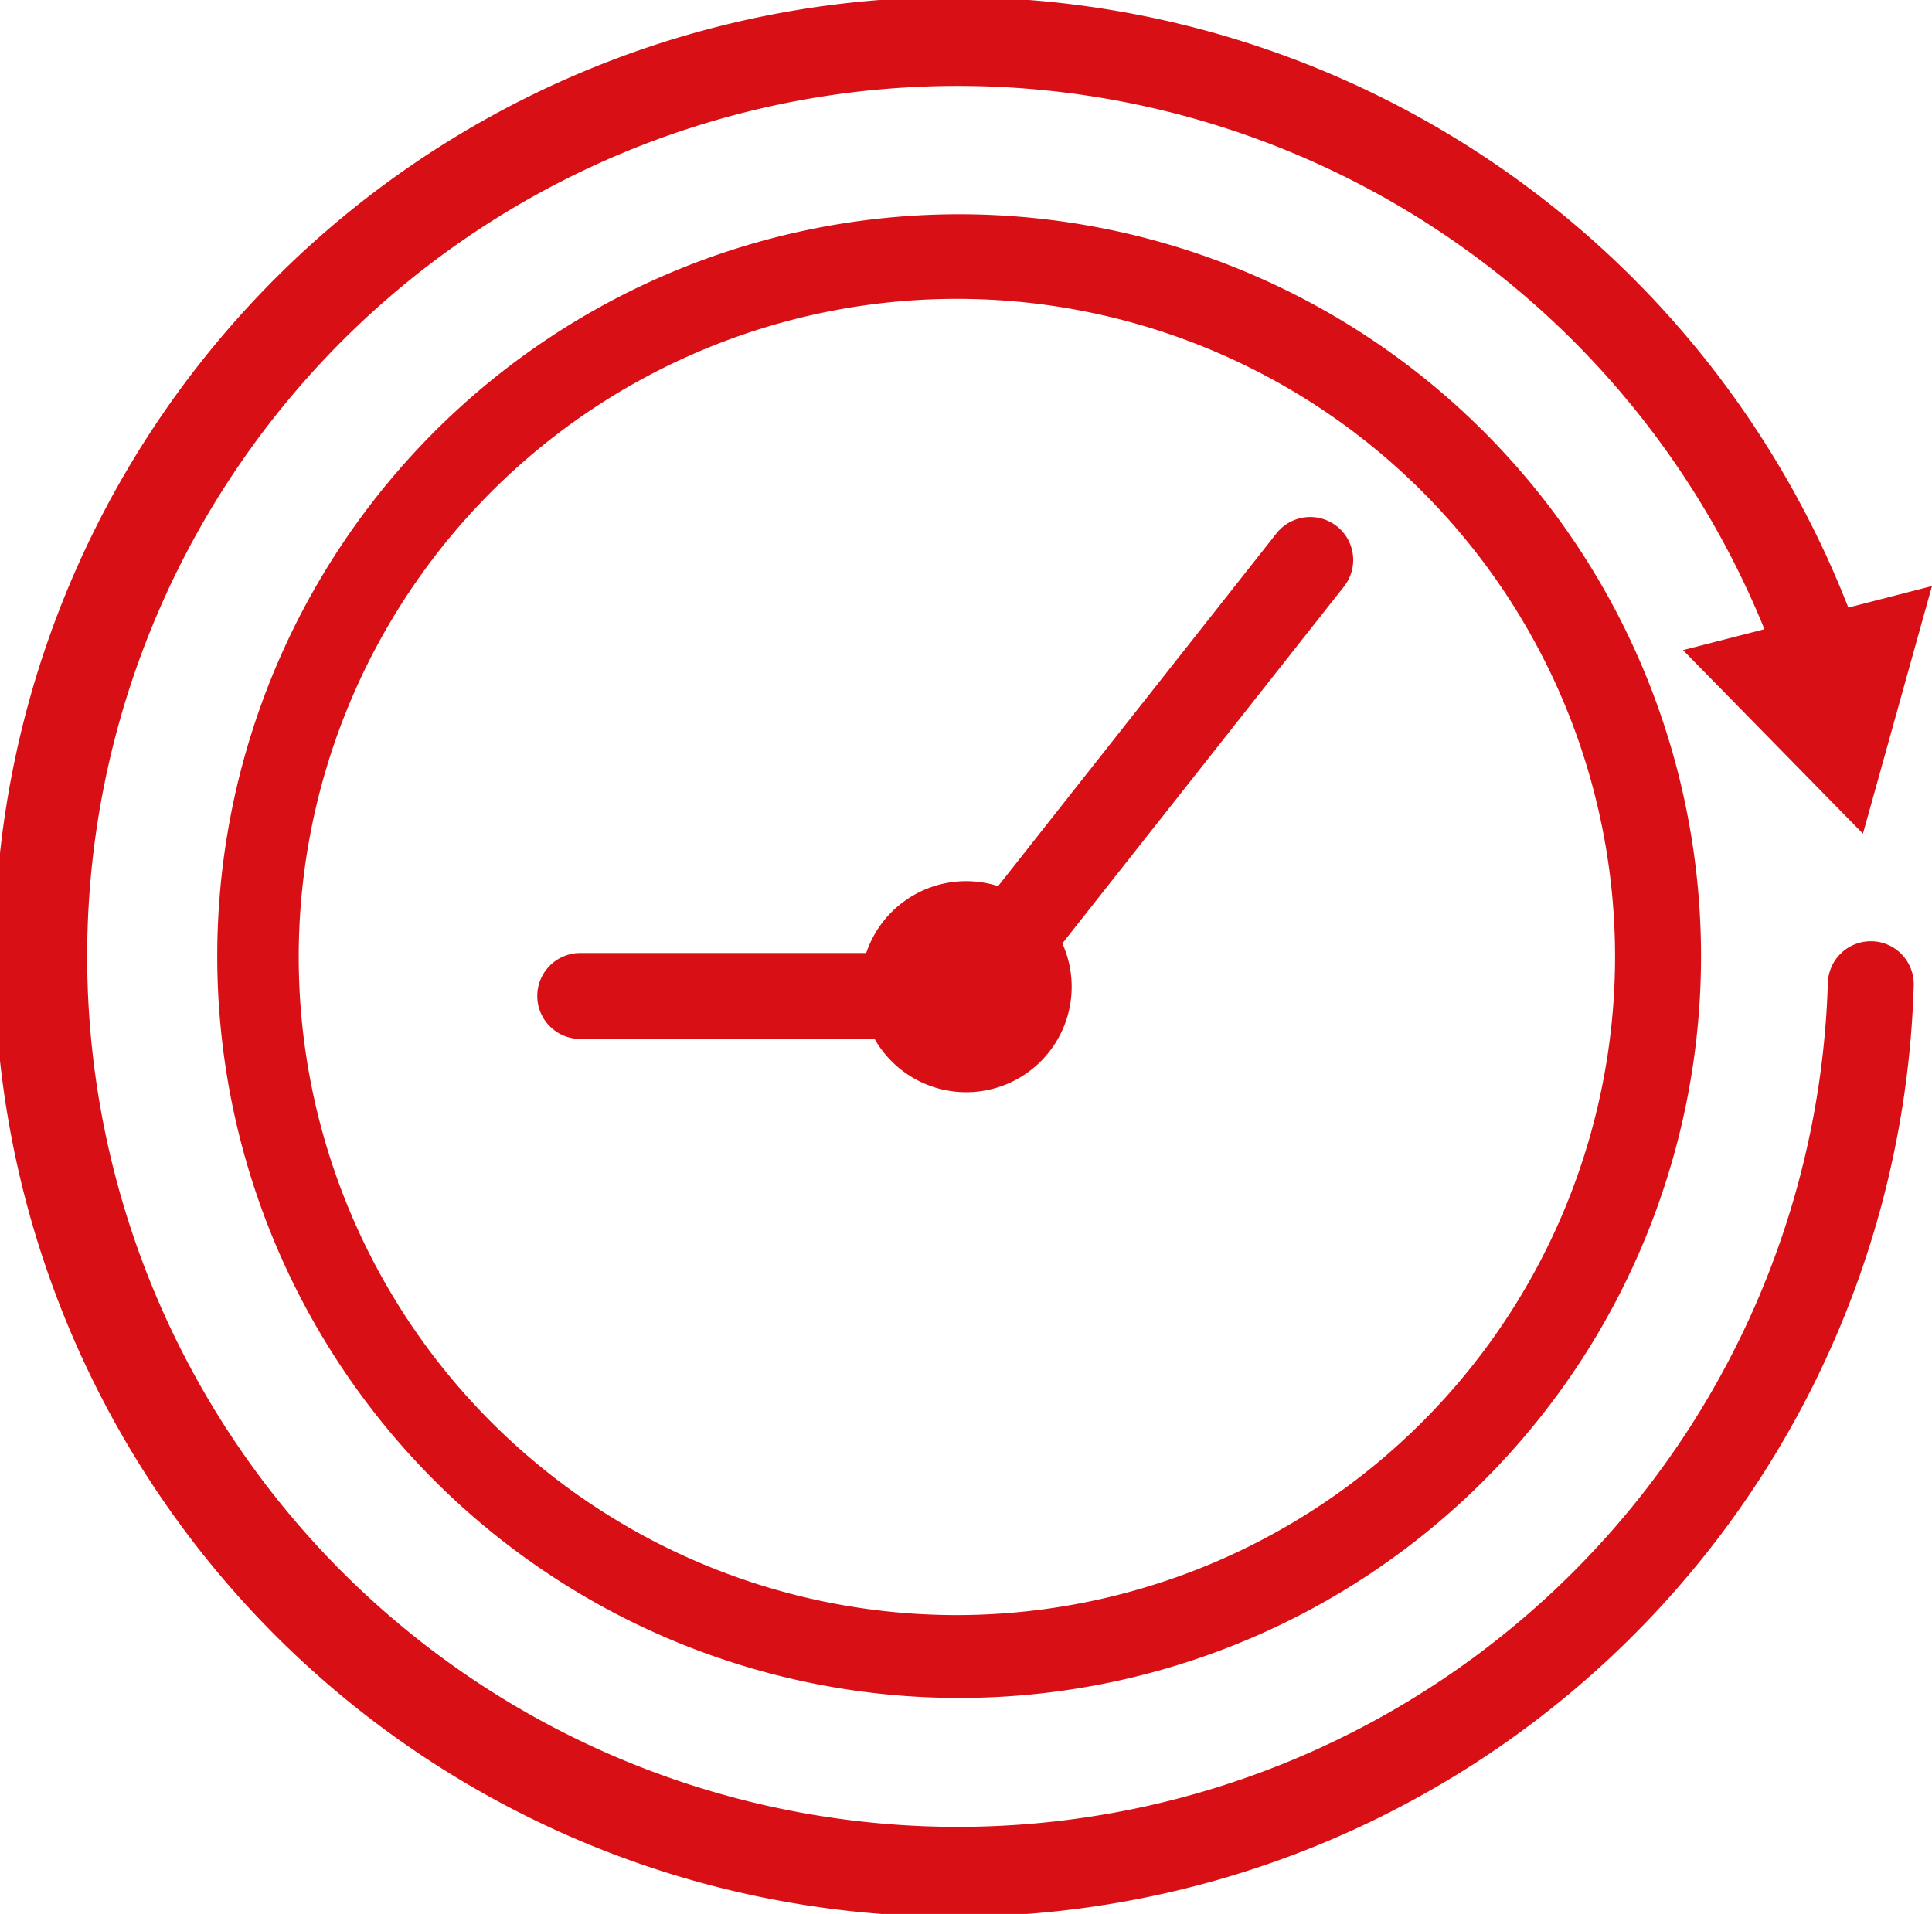
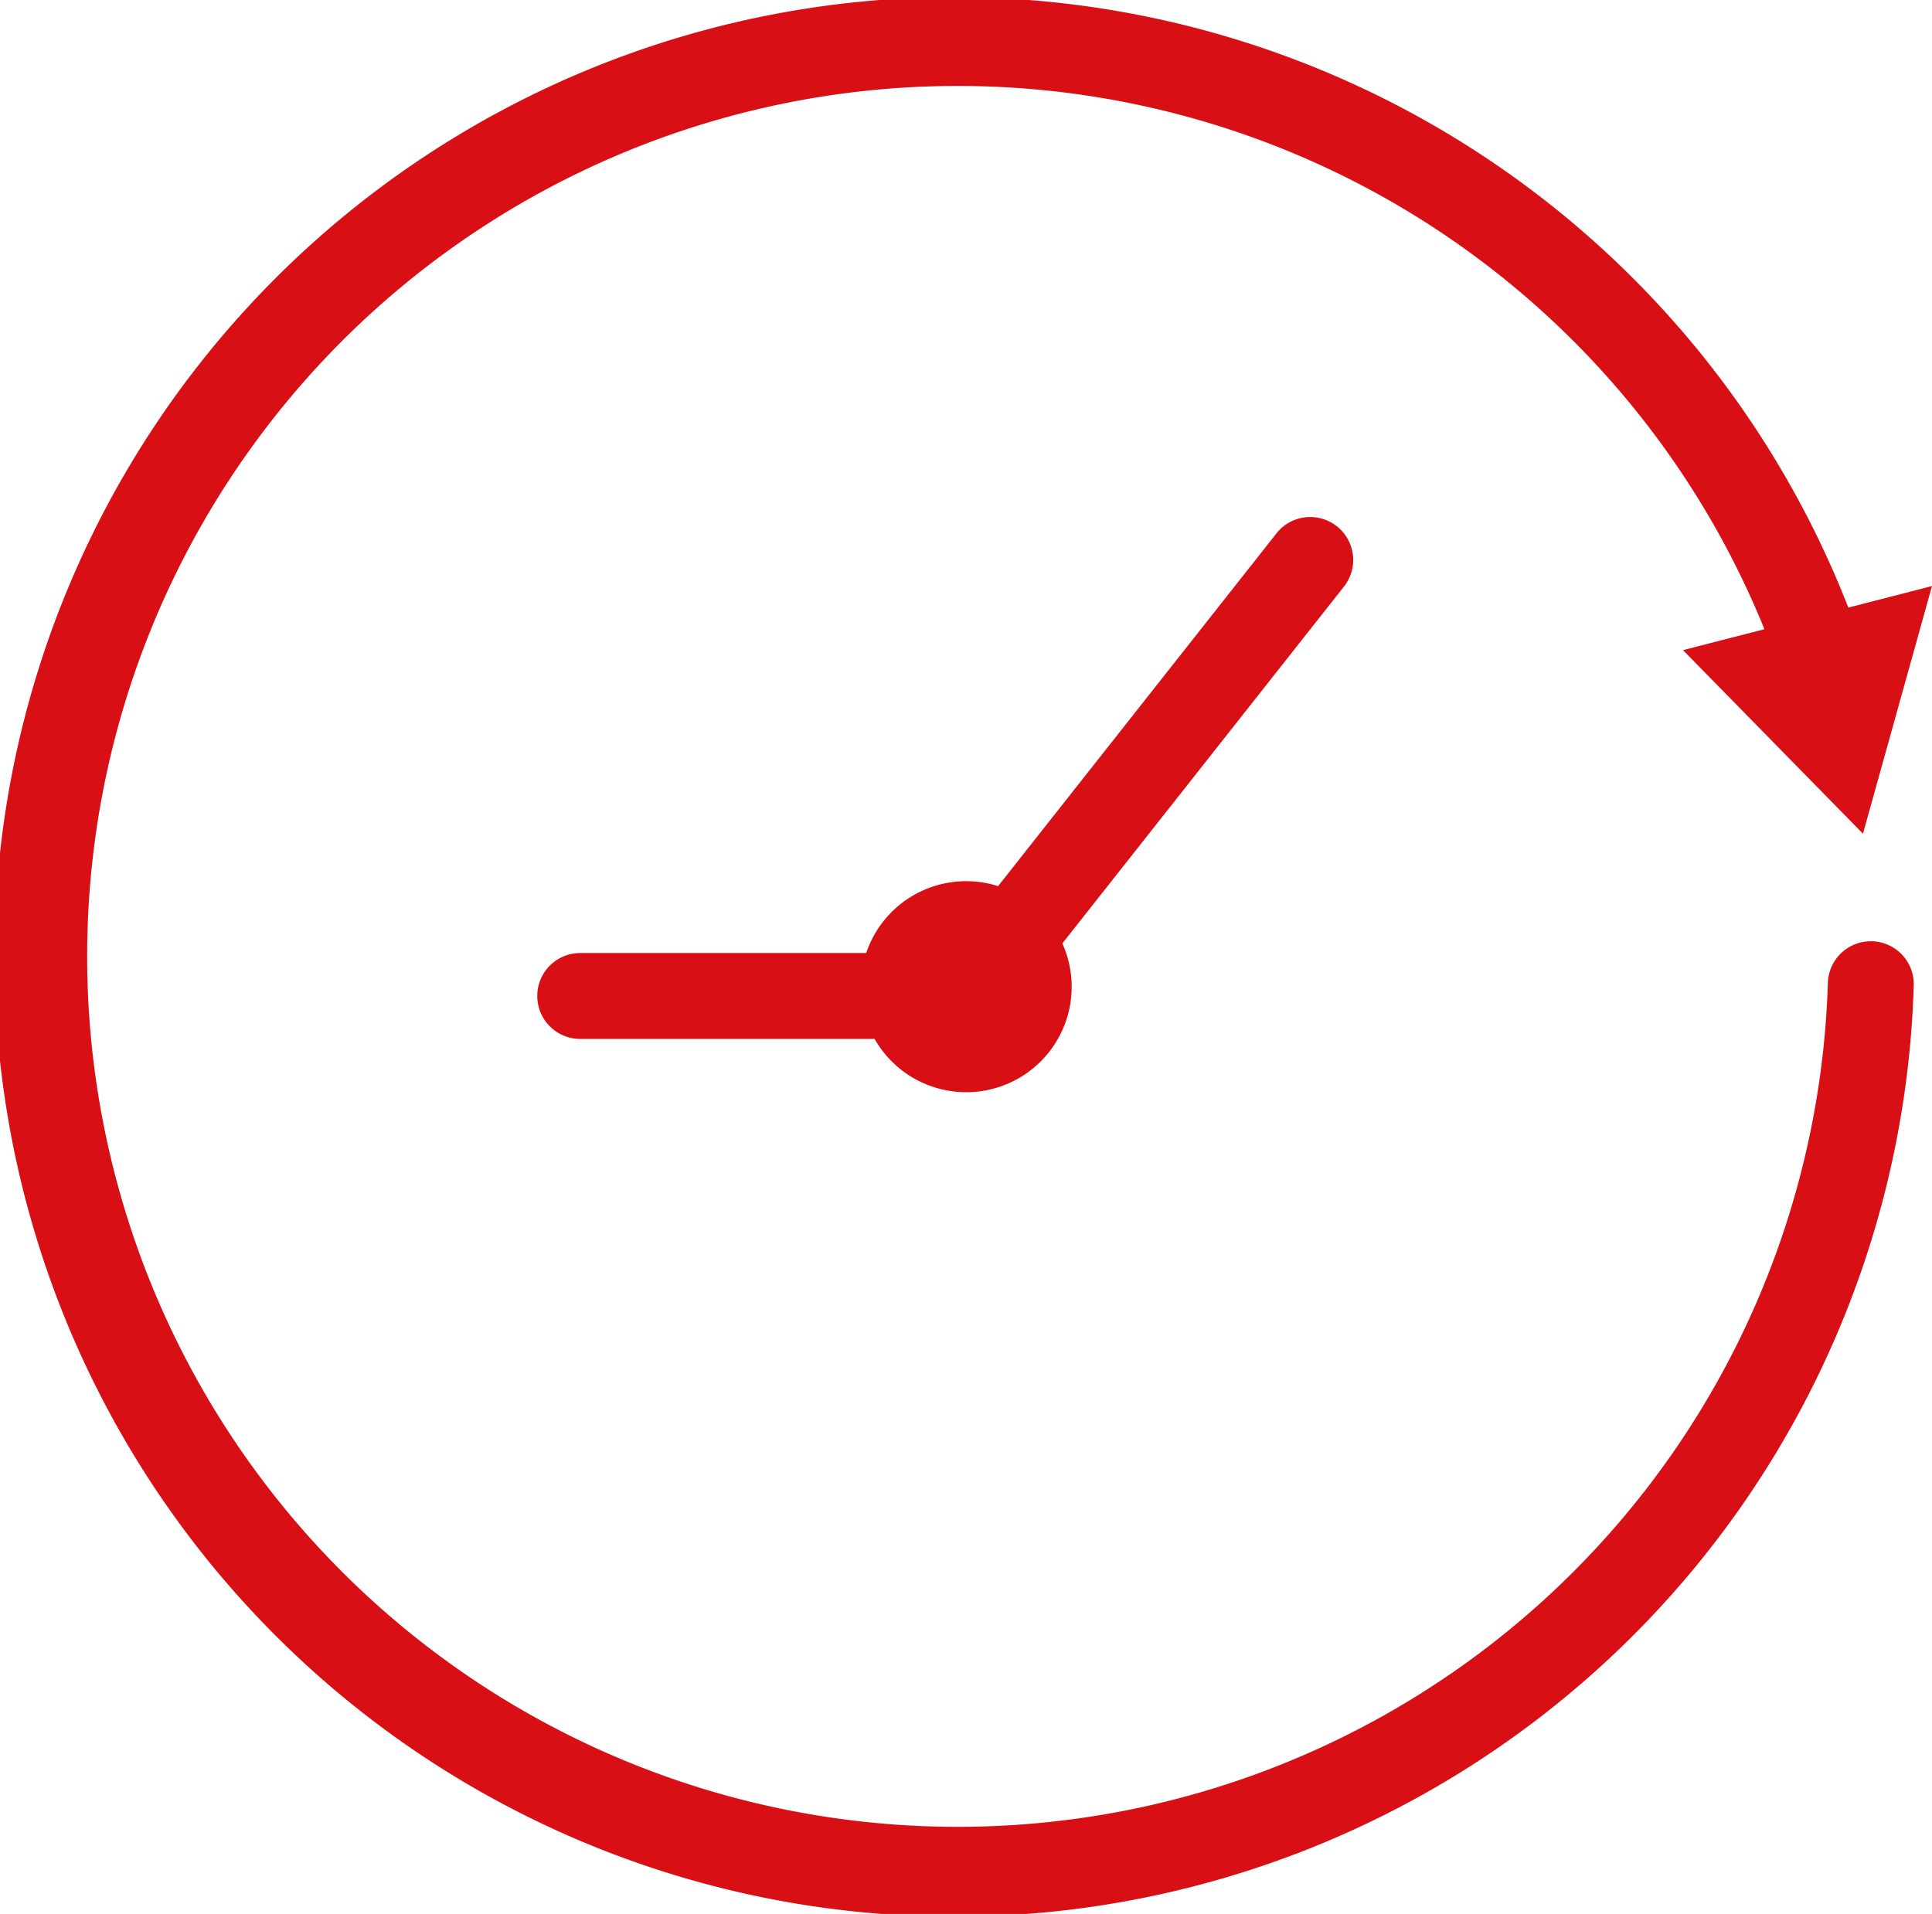
<svg xmlns="http://www.w3.org/2000/svg" width="120.108" height="119" viewBox="0 0 120.108 119">
  <defs>
    <clipPath id="a">
      <rect width="120.108" height="119" transform="translate(0 0)" fill="#d90f16" />
    </clipPath>
  </defs>
  <g transform="translate(0 0.003)">
    <g transform="translate(0 -0.003)" clip-path="url(#a)">
      <path d="M116.382,58.521a2.67,2.67,0,0,0-2.748,2.592,54.12,54.12,0,1,1-3.943-21.994l-5.063,1.3,11.188,11.412,4.291-15.395-5.2,1.338a59.675,59.675,0,1,0,4.066,23.493,2.671,2.671,0,0,0-2.592-2.748" transform="translate(0 0.003)" fill="#d90f16" />
      <path d="M337.3,277.36a2.671,2.671,0,0,0-3.752.442l-17.305,21.932a6.556,6.556,0,0,0-8.2,4.159H290.265a2.671,2.671,0,1,0,0,5.342h18.3a6.555,6.555,0,0,0,11.672-5.938l17.506-22.186a2.671,2.671,0,0,0-.442-3.752" transform="translate(-254.193 -244.639)" fill="#d90f16" />
-       <path d="M192.869,127.552a46.122,46.122,0,1,0,9.913,14.7,46.1,46.1,0,0,0-9.913-14.7m-32.71,73.627a40.917,40.917,0,1,1,40.917-40.917,40.963,40.963,0,0,1-40.917,40.917" transform="translate(-100.671 -100.762)" fill="#d90f16" />
    </g>
  </g>
</svg>